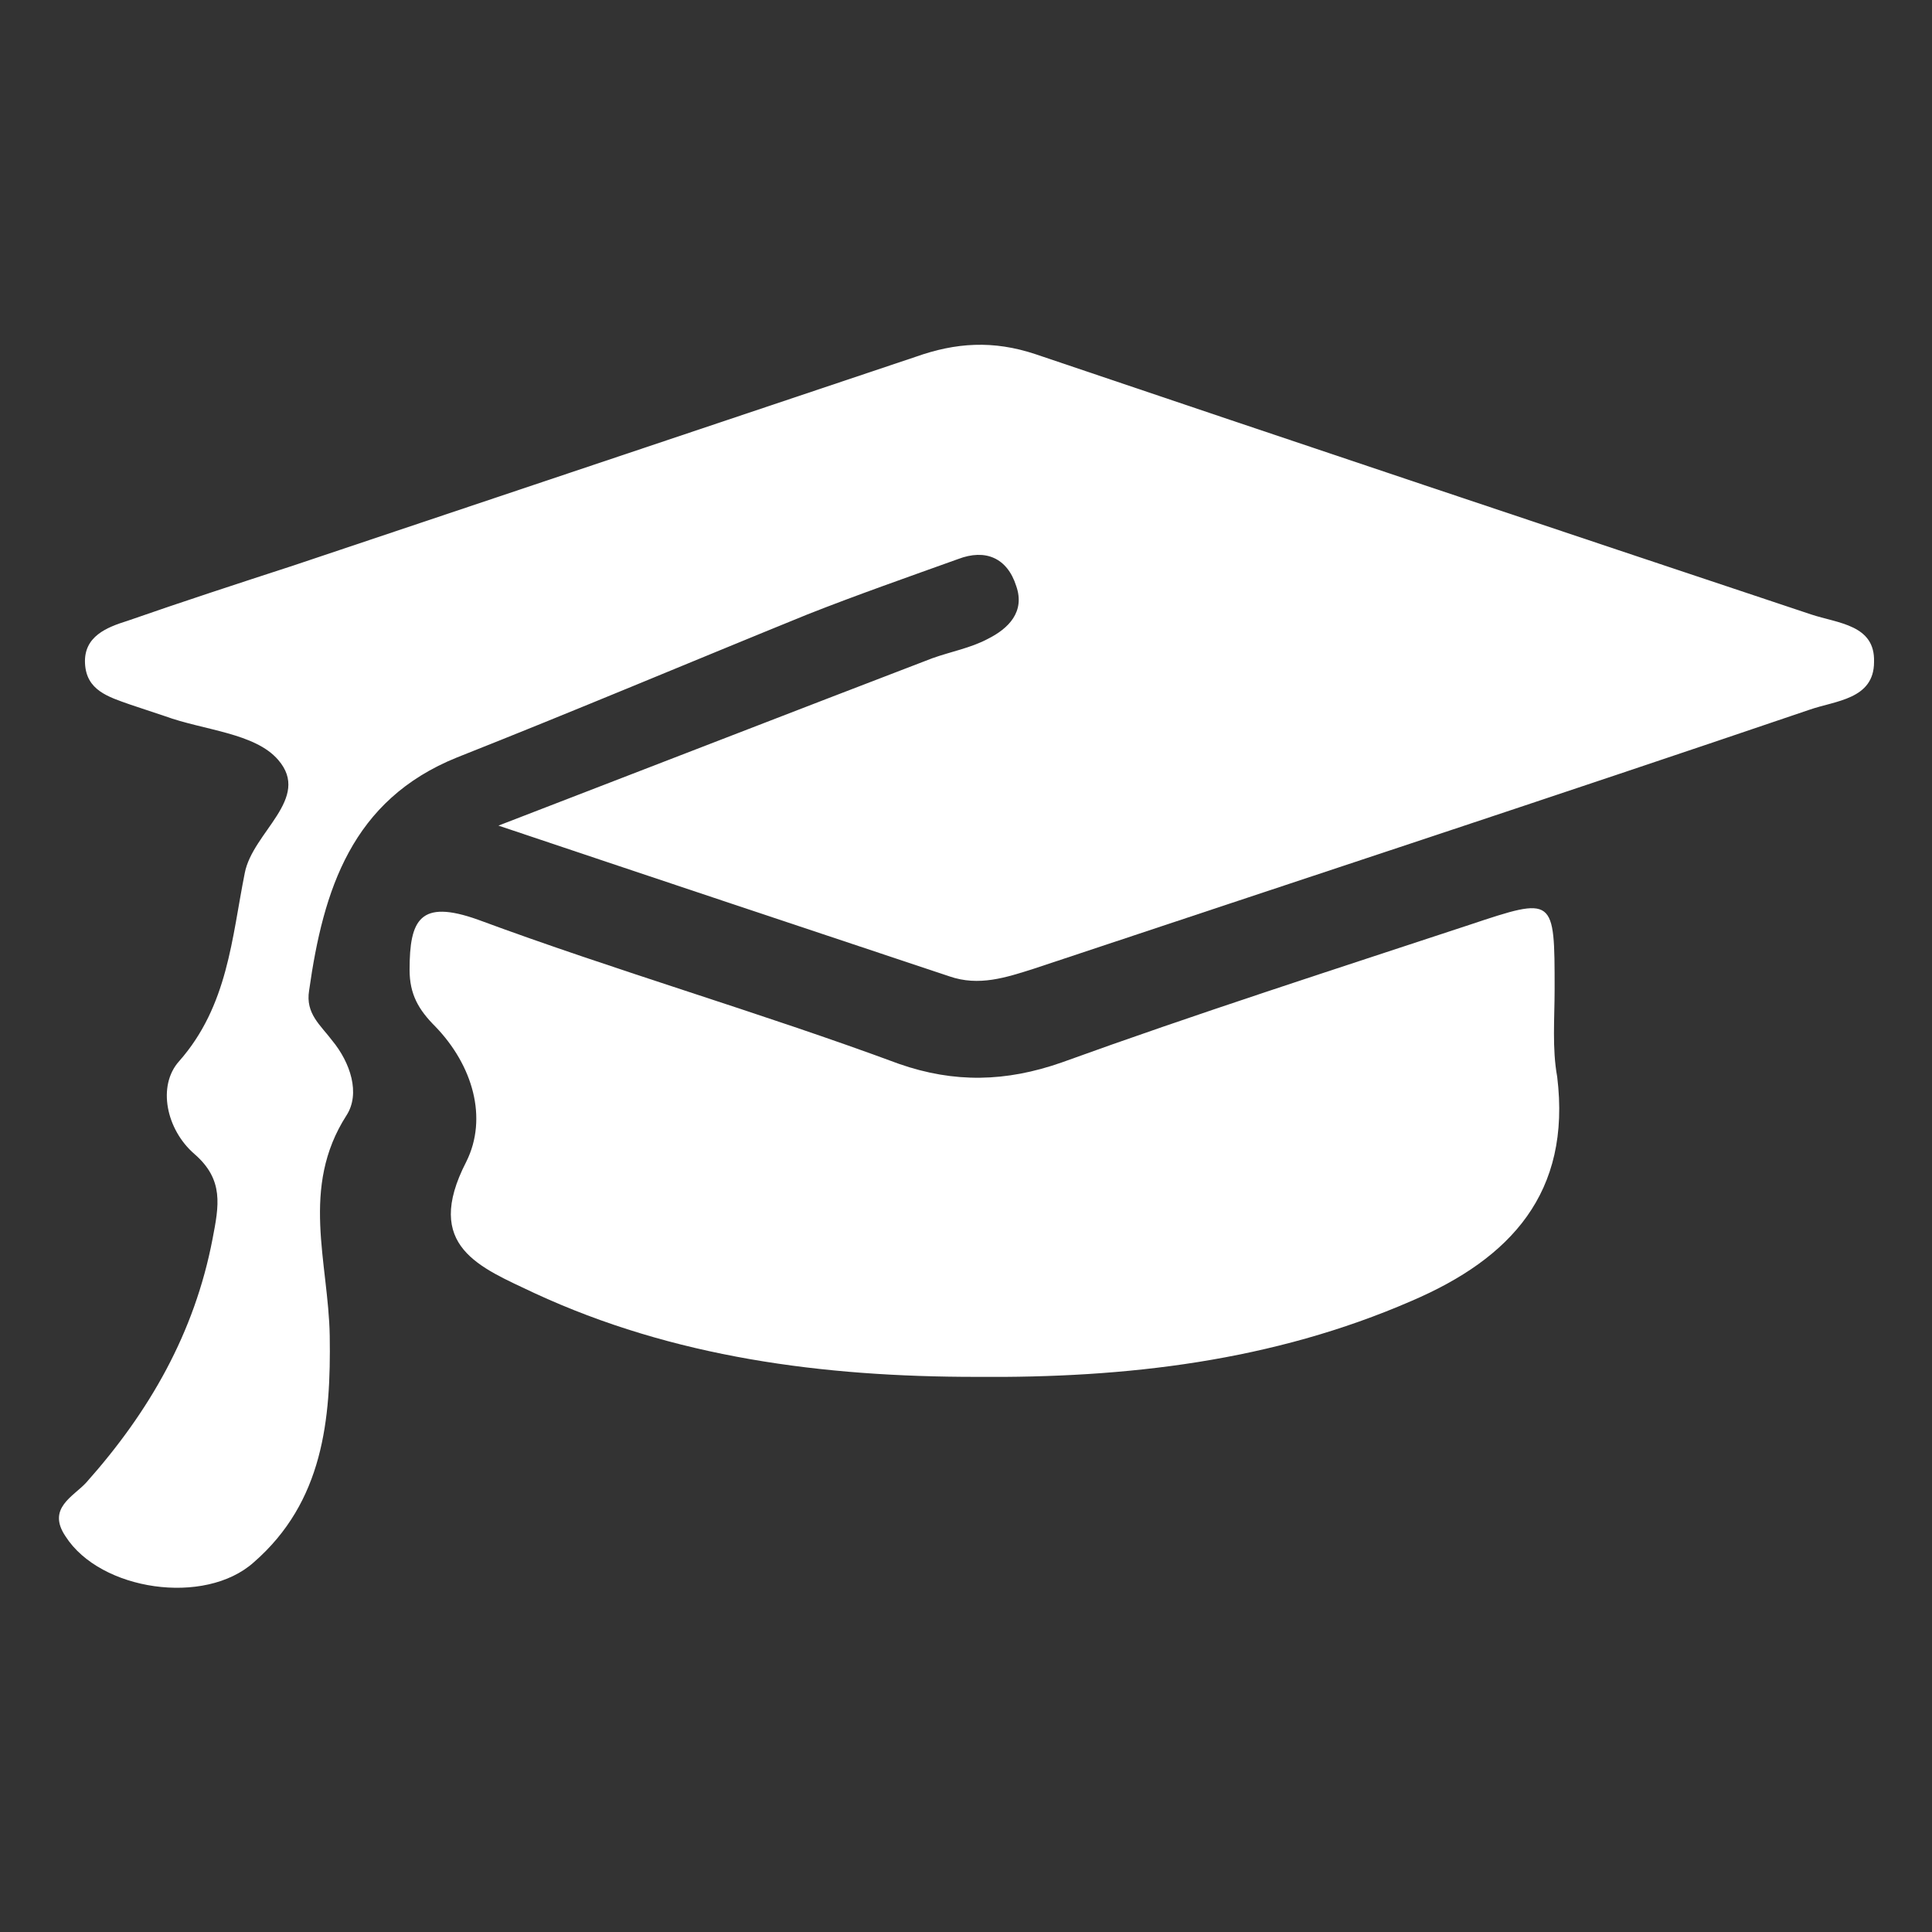
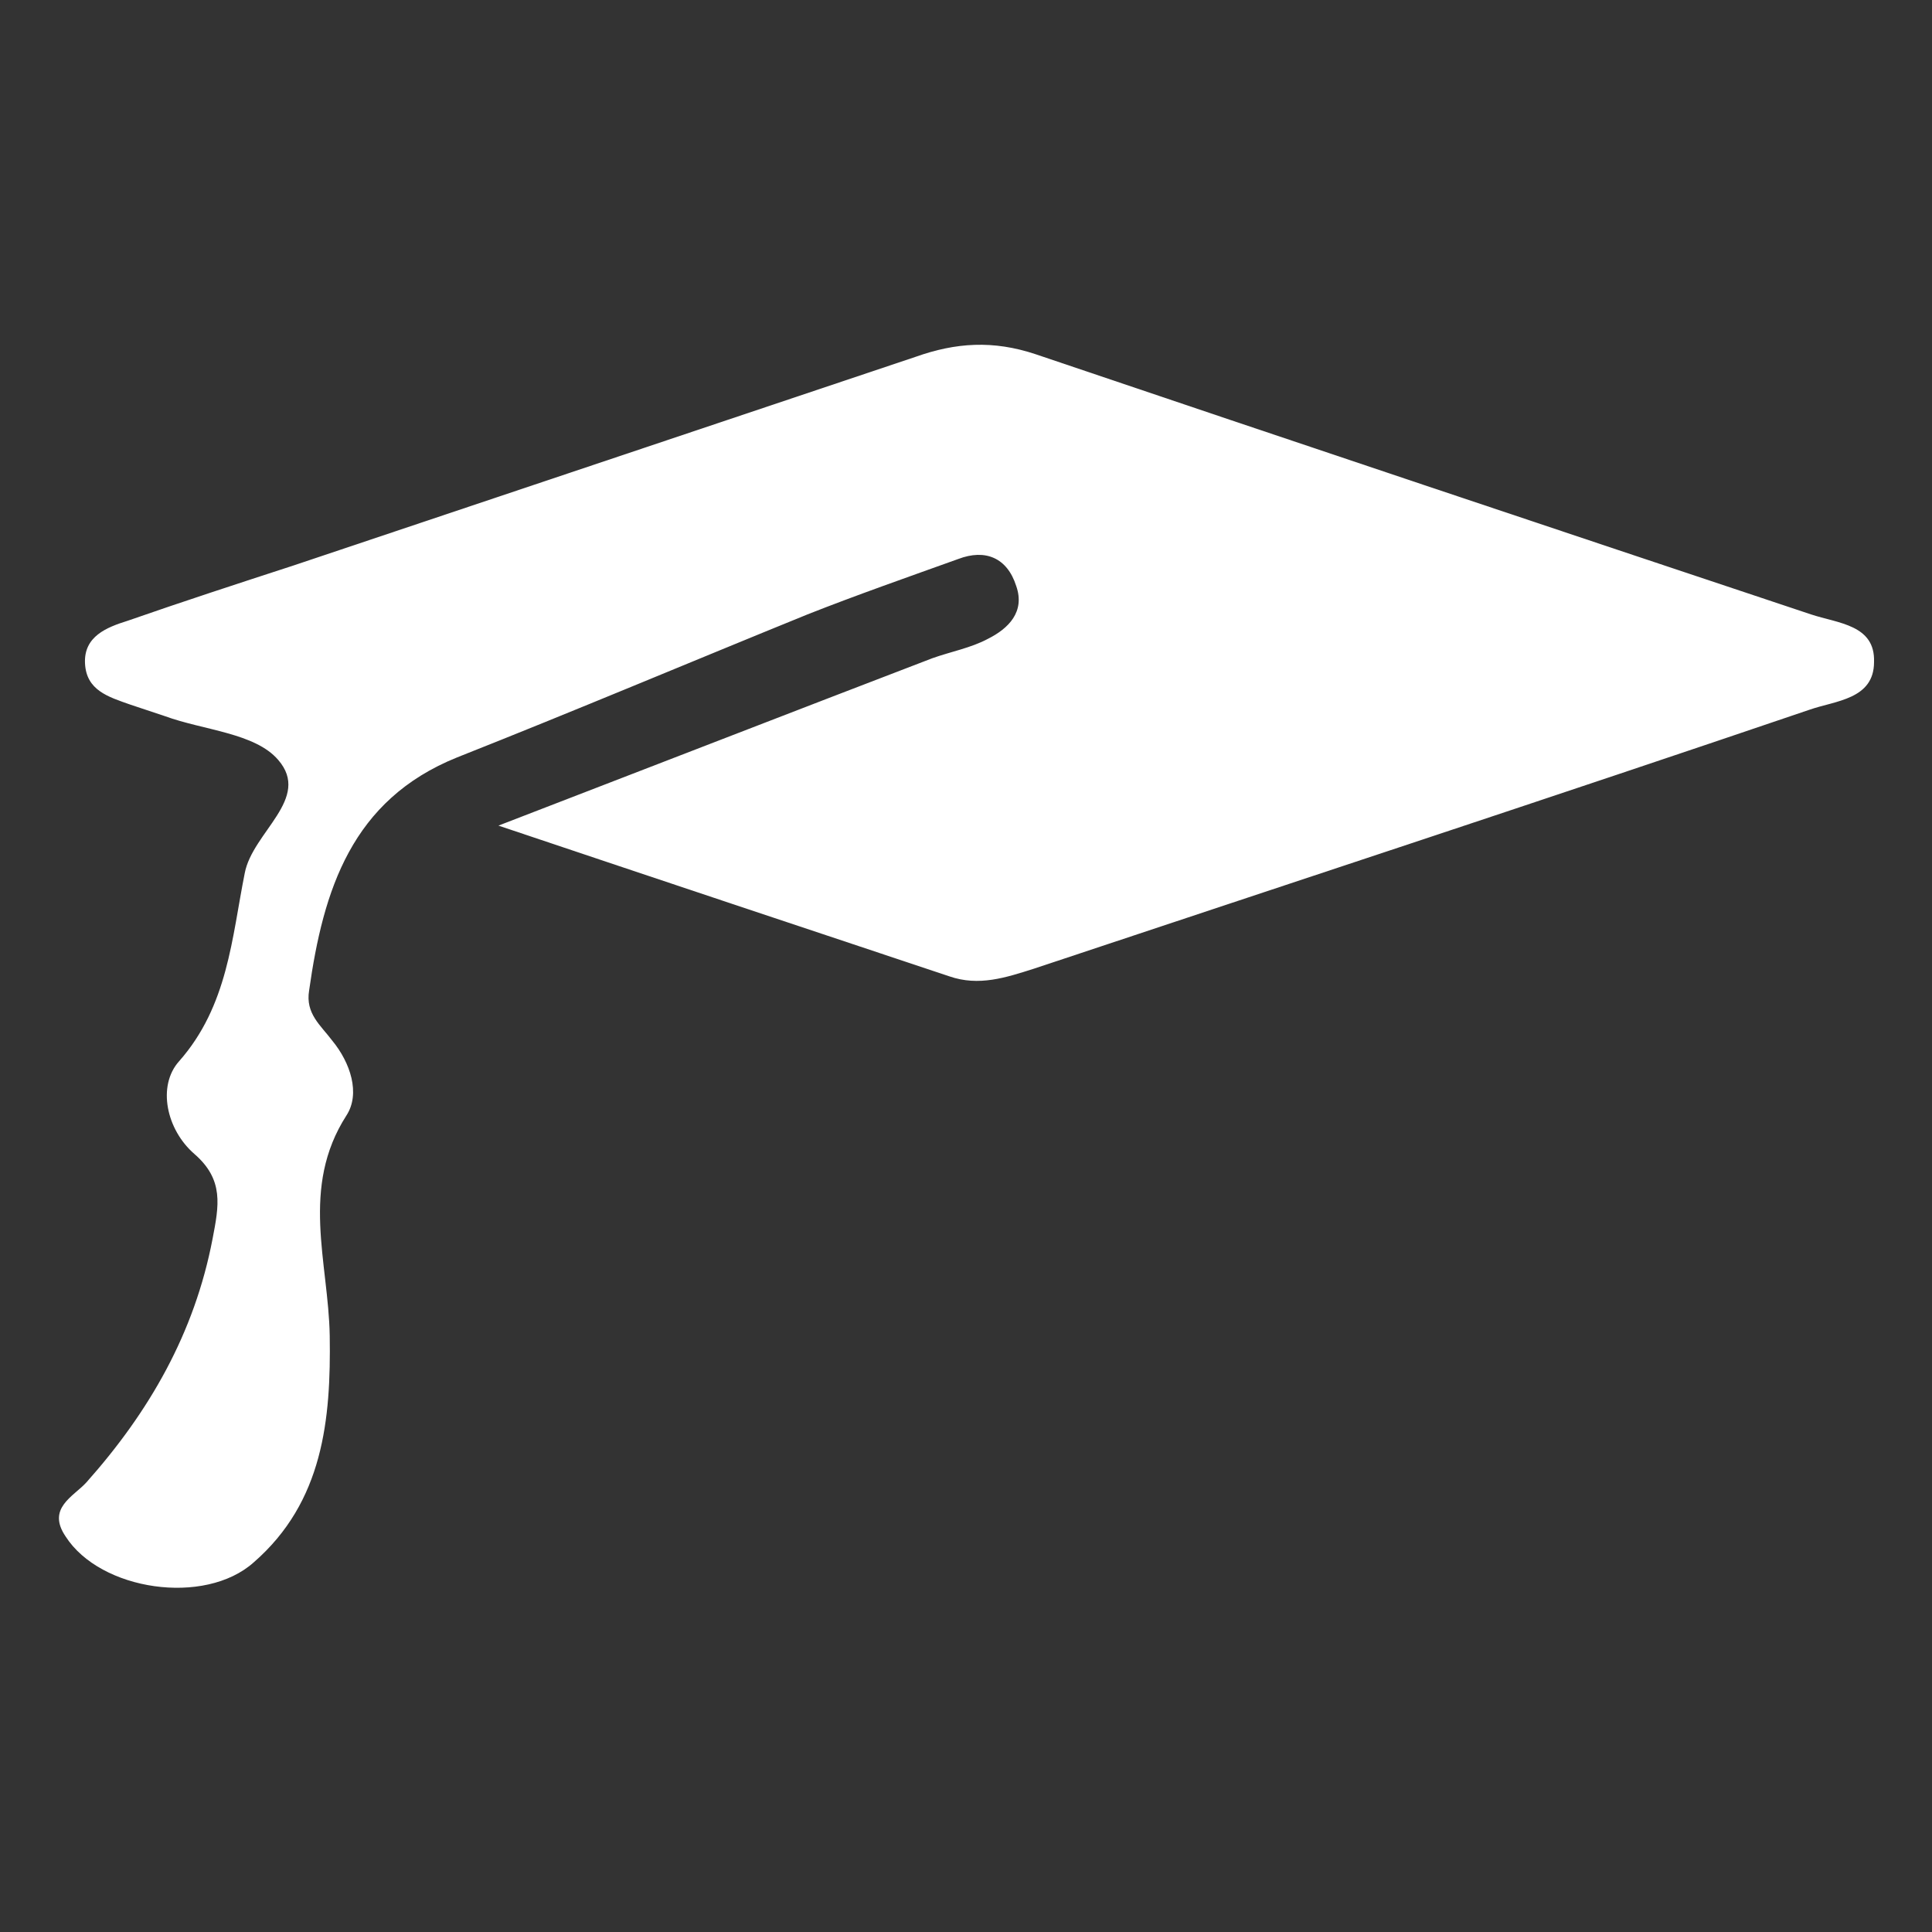
<svg xmlns="http://www.w3.org/2000/svg" version="1.1" id="Layer_1" x="0px" y="0px" viewBox="0 0 150 150" style="enable-background:new 0 0 150 150;" xml:space="preserve">
  <rect x="0" y="0" width="150" height="150" fill="#333333" stroke="none" />
  <style type="text/css">
	.st0{fill-rule:evenodd;clip-rule:evenodd;fill:#FFFFFF;}
</style>
  <g>
    <g>
      <path class="st0" d="M140.6,47.7c-20.1-6.7-40.1-13.4-60.2-20.2c-3.3-1.1-6.2-0.9-9.3,0.2C55,33.1,38.9,38.5,22.8,43.9    c-4.3,1.4-8.6,2.8-12.9,4.3c-1.6,0.5-3.4,1.2-3.3,3.3c0.1,2.1,1.8,2.6,3.5,3.2c0.9,0.3,1.8,0.6,2.7,0.9c3,1.1,7,1.3,8.8,3.4    c2.6,3-2,5.6-2.6,8.8c-1,5-1.3,10.3-5.1,14.6c-1.7,1.9-1,5.3,1.2,7.2c2.3,2,1.9,4,1.4,6.6c-1.4,7.3-4.9,13.4-9.8,18.9    c-1,1.1-3.1,2-1.6,4.2c2.7,4.2,10.8,5.4,14.6,2c5.4-4.7,6-11.1,5.9-17.6c-0.1-5.7-2.3-11.5,1.3-17.1c1.1-1.7,0.3-4.1-1.1-5.8    c-0.9-1.2-2.1-2.1-1.8-3.9c1.1-7.8,3.3-14.8,11.5-18.1c9.1-3.6,18.1-7.4,27.2-11.1c3.8-1.5,7.8-2.9,11.7-4.3    c2.1-0.8,3.8-0.1,4.5,2.1c0.7,2-0.6,3.3-2.2,4.1c-1.3,0.7-2.9,1-4.3,1.5c-10.7,4.1-21.5,8.3-33.7,13c12.8,4.3,23.9,8,35,11.7    c2.3,0.8,4.4,0.1,6.6-0.6c20.1-6.7,40.2-13.3,60.2-20.1c2-0.7,5-0.8,5-3.7C145.6,48.5,142.7,48.4,140.6,47.7z" />
    </g>
    <g>
-       <path class="st0" d="M120.7,76.8c0-7.2,0-7.2-6.6-5c-10.6,3.5-21.2,6.9-31.7,10.7c-4.3,1.5-8.3,1.6-12.6,0.1    C59,78.6,47.9,75.4,37.1,71.4c-4.5-1.6-5.3,0-5.3,3.9c0,1.9,0.7,3.1,2,4.4c2.9,3,4.1,7.1,2.4,10.5c-3.4,6.6,1.1,8.2,5.3,10.2    c10.8,5,22.4,6.5,34.3,6.5c11.6,0.1,23-1.2,33.8-5.9c7.7-3.3,12.4-8.4,11.3-17.4C120.5,81.4,120.7,79.1,120.7,76.8z" />
-     </g>
+       </g>
  </g>
</svg>